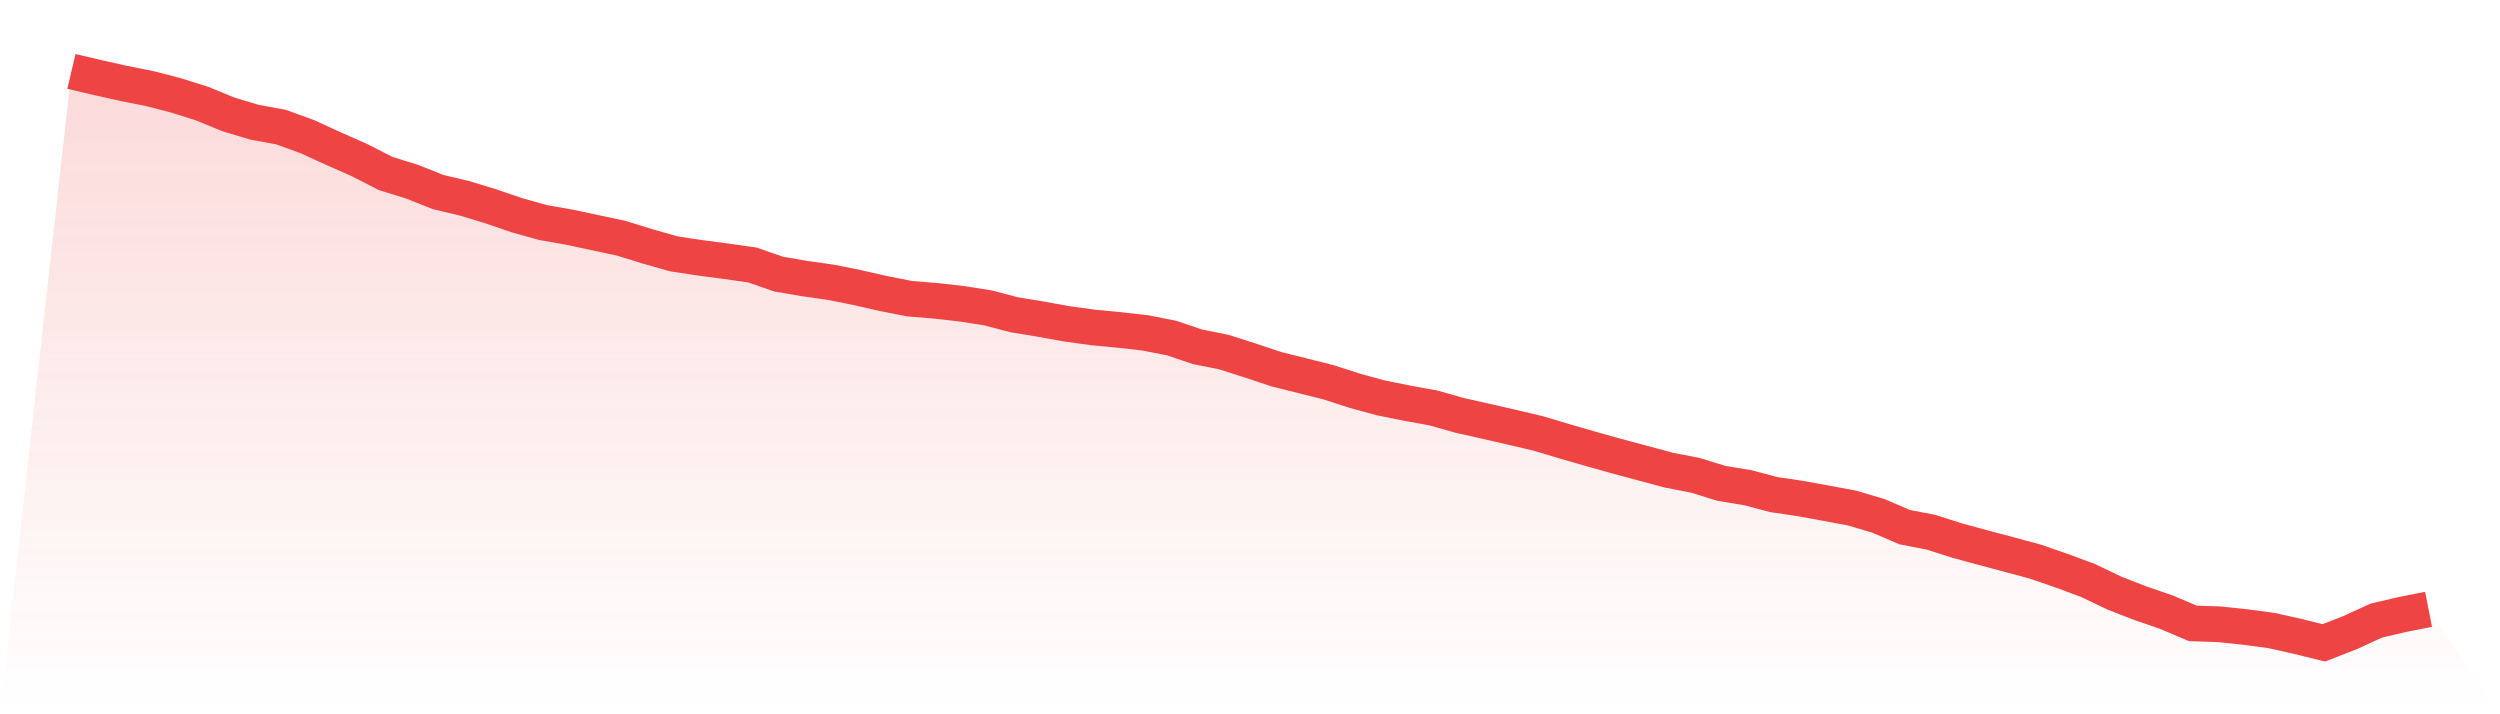
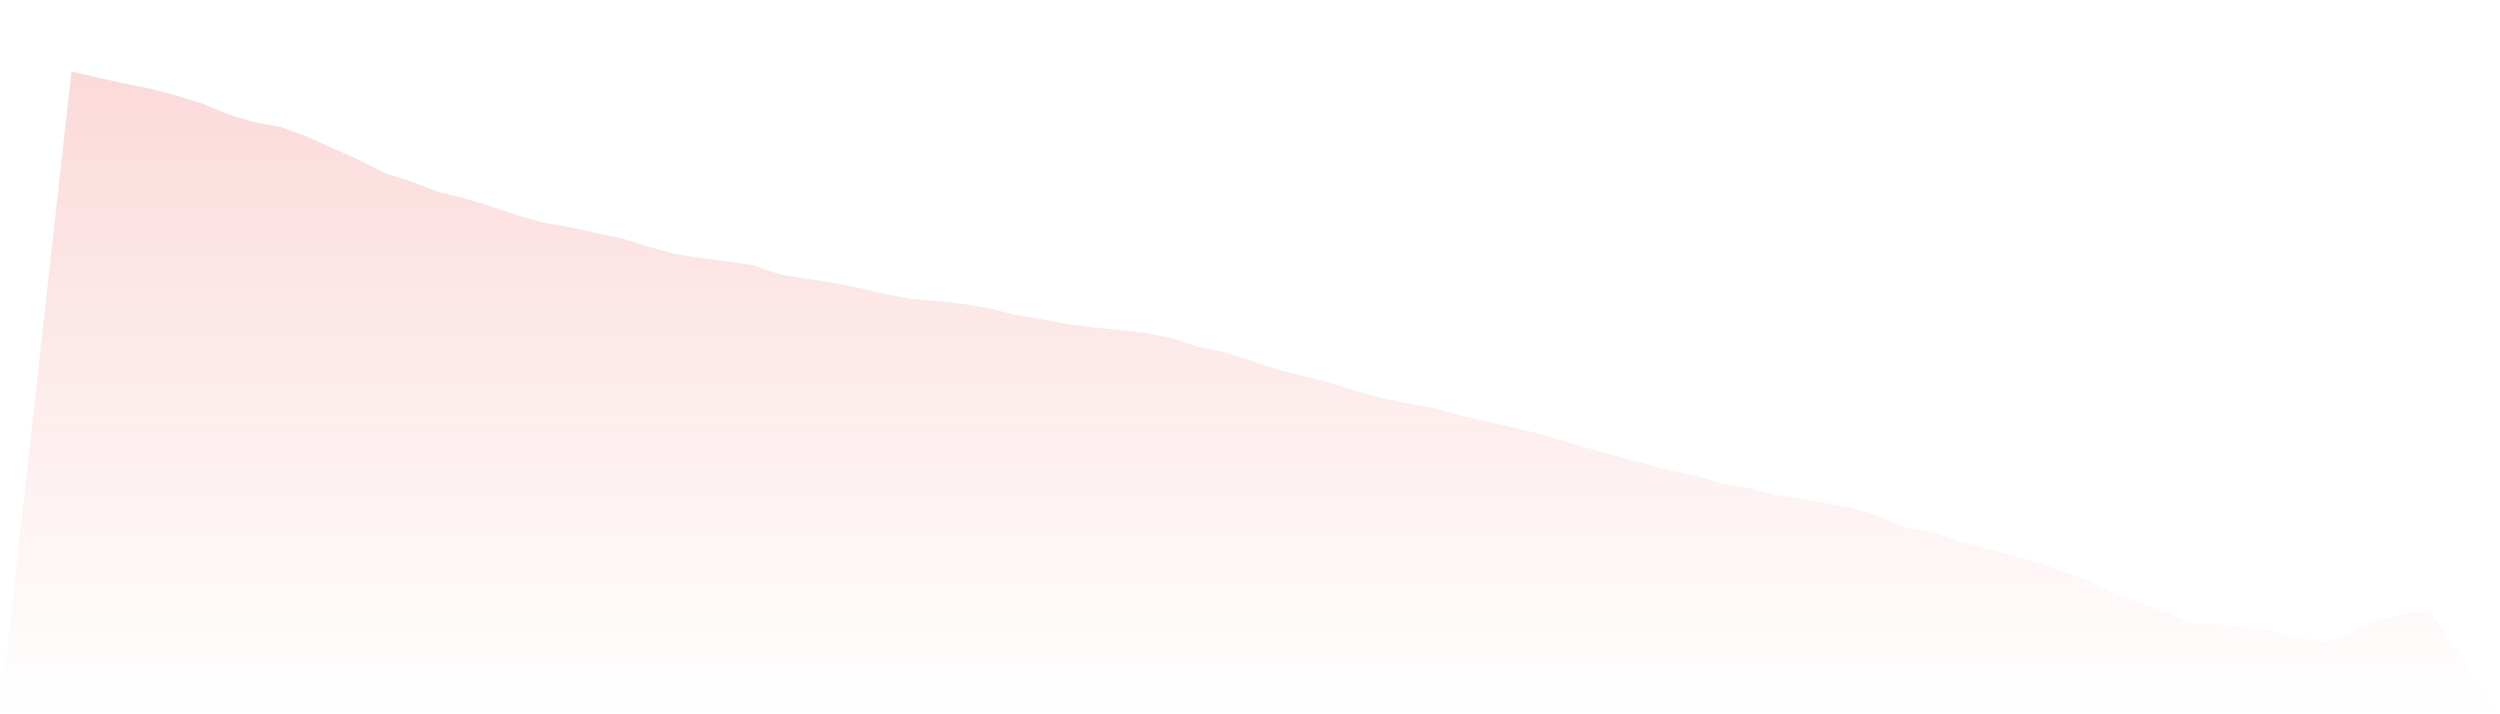
<svg xmlns="http://www.w3.org/2000/svg" viewBox="0 0 140 40">
  <defs>
    <linearGradient id="gradient" x1="0" x2="0" y1="0" y2="1">
      <stop offset="0%" stop-color="#ef4444" stop-opacity="0.2" />
      <stop offset="100%" stop-color="#ef4444" stop-opacity="0" />
    </linearGradient>
  </defs>
  <path d="M4,4 L4,4 L5.467,4.345 L6.933,4.672 L8.4,4.964 L9.867,5.344 L11.333,5.807 L12.8,6.41 L14.267,6.849 L15.733,7.116 L17.2,7.649 L18.667,8.319 L20.133,8.966 L21.6,9.717 L23.067,10.171 L24.533,10.754 L26,11.103 L27.467,11.547 L28.933,12.05 L30.4,12.46 L31.867,12.719 L33.333,13.031 L34.8,13.345 L36.267,13.799 L37.733,14.215 L39.2,14.438 L40.667,14.631 L42.133,14.839 L43.6,15.349 L45.067,15.601 L46.533,15.809 L48,16.103 L49.467,16.438 L50.933,16.725 L52.4,16.846 L53.867,17.012 L55.333,17.243 L56.8,17.628 L58.267,17.868 L59.733,18.134 L61.2,18.336 L62.667,18.475 L64.133,18.642 L65.6,18.929 L67.067,19.424 L68.533,19.716 L70,20.184 L71.467,20.673 L72.933,21.04 L74.4,21.408 L75.867,21.883 L77.333,22.282 L78.8,22.578 L80.267,22.844 L81.733,23.258 L83.2,23.589 L84.667,23.926 L86.133,24.27 L87.6,24.709 L89.067,25.134 L90.533,25.544 L92,25.937 L93.467,26.332 L94.933,26.615 L96.4,27.069 L97.867,27.309 L99.333,27.698 L100.8,27.914 L102.267,28.181 L103.733,28.455 L105.2,28.892 L106.667,29.521 L108.133,29.804 L109.6,30.272 L111.067,30.672 L112.533,31.061 L114,31.457 L115.467,31.966 L116.933,32.508 L118.4,33.211 L119.867,33.783 L121.333,34.287 L122.8,34.911 L124.267,34.959 L125.733,35.113 L127.2,35.309 L128.667,35.638 L130.133,36 L131.6,35.428 L133.067,34.755 L134.533,34.412 L136,34.123 L140,40 L0,40 z" fill="url(#gradient)" />
-   <path d="M4,4 L4,4 L5.467,4.345 L6.933,4.672 L8.4,4.964 L9.867,5.344 L11.333,5.807 L12.8,6.41 L14.267,6.849 L15.733,7.116 L17.2,7.649 L18.667,8.319 L20.133,8.966 L21.6,9.717 L23.067,10.171 L24.533,10.754 L26,11.103 L27.467,11.547 L28.933,12.05 L30.4,12.46 L31.867,12.719 L33.333,13.031 L34.8,13.345 L36.267,13.799 L37.733,14.215 L39.2,14.438 L40.667,14.631 L42.133,14.839 L43.6,15.349 L45.067,15.601 L46.533,15.809 L48,16.103 L49.467,16.438 L50.933,16.725 L52.4,16.846 L53.867,17.012 L55.333,17.243 L56.8,17.628 L58.267,17.868 L59.733,18.134 L61.2,18.336 L62.667,18.475 L64.133,18.642 L65.6,18.929 L67.067,19.424 L68.533,19.716 L70,20.184 L71.467,20.673 L72.933,21.04 L74.4,21.408 L75.867,21.883 L77.333,22.282 L78.8,22.578 L80.267,22.844 L81.733,23.258 L83.2,23.589 L84.667,23.926 L86.133,24.27 L87.6,24.709 L89.067,25.134 L90.533,25.544 L92,25.937 L93.467,26.332 L94.933,26.615 L96.4,27.069 L97.867,27.309 L99.333,27.698 L100.8,27.914 L102.267,28.181 L103.733,28.455 L105.2,28.892 L106.667,29.521 L108.133,29.804 L109.6,30.272 L111.067,30.672 L112.533,31.061 L114,31.457 L115.467,31.966 L116.933,32.508 L118.4,33.211 L119.867,33.783 L121.333,34.287 L122.8,34.911 L124.267,34.959 L125.733,35.113 L127.2,35.309 L128.667,35.638 L130.133,36 L131.6,35.428 L133.067,34.755 L134.533,34.412 L136,34.123" fill="none" stroke="#ef4444" stroke-width="2" />
</svg>